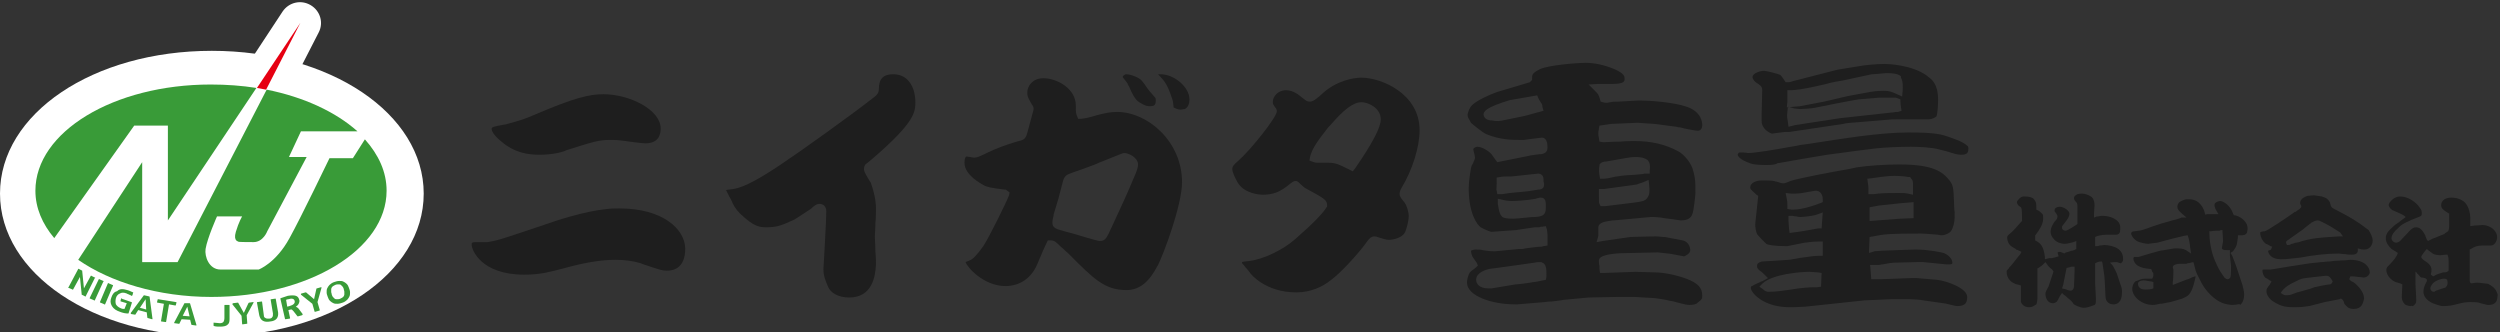
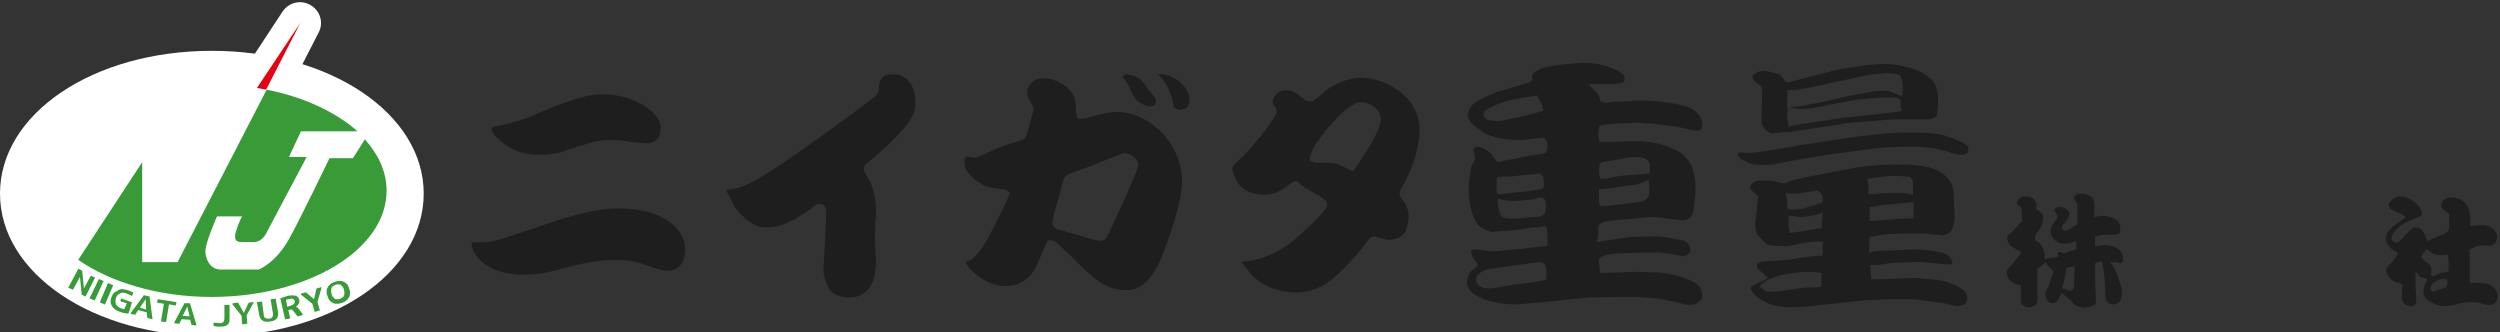
<svg xmlns="http://www.w3.org/2000/svg" version="1.1" id="トンボ" x="0px" y="0px" viewBox="0 0 437.8 58.2" style="enable-background:new 0 0 437.8 58.2;" xml:space="preserve">
  <rect x="0" y="0" width="437.8" height="58.2" fill="#333333" stroke="none" />
  <style type="text/css">
	.st0{fill:#FFFFFF;}
	.st1{fill:#399B38;}
	.st2{fill:#E60012;}
	.st3{fill:#1E1E1E;}
</style>
  <g>
    <g>
      <path class="st0" d="M46.6,19.4c-0.2,0-0.5,0-0.7-0.1c-0.5-0.1-1-0.2-1.5-0.3c-1.2-0.2-2.3-1-2.7-2.1c-0.5-1.1-0.4-2.4,0.3-3.5    L49.5,2c1.1-1.6,3.2-2.1,4.9-1.1s2.3,3.1,1.4,4.8l-6,11.7C49.2,18.6,47.9,19.4,46.6,19.4z" />
      <path class="st0" d="M37.1,8.9C16.3,8.9,0,19.9,0,33.9s16.3,25,37.1,25s37.1-11,37.1-25S57.8,8.9,37.1,8.9z" />
    </g>
    <g>
      <g>
        <path class="st1" d="M13.7,47.1c0,0,0.1-0.1,0.1,0l0.6,0.3c0,0,0,0,0,0.1l0.3,3l0,0l1.2-2.2c0,0,0.1-0.1,0.1,0l0.6,0.3     c0.1,0,0.1,0.1,0,0.1L15,51.9c0,0-0.1,0.1-0.1,0l-0.6-0.3c0,0,0,0,0-0.1l-0.3-3l0,0l-1.2,2.2c0,0-0.1,0.1-0.1,0L12,50.4     c-0.1,0-0.1-0.1,0-0.1L13.7,47.1z" />
        <path class="st1" d="M17.3,48.9c0,0,0.1-0.1,0.1,0l0.7,0.3c0.1,0,0.1,0.1,0,0.1l-1.5,3.3c0,0-0.1,0.1-0.1,0l-0.7-0.3     c-0.1,0-0.1-0.1-0.1-0.1L17.3,48.9z" />
        <path class="st1" d="M18.9,49.6c0,0,0.1-0.1,0.1,0l0.7,0.3c0.1,0,0.1,0.1,0.1,0.1l-1.4,3.3c0,0-0.1,0.1-0.1,0L17.6,53     c-0.1,0-0.1-0.1-0.1-0.1L18.9,49.6z" />
        <path class="st1" d="M22.3,50.8c0.4,0.1,0.7,0.3,1,0.4c0,0,0.1,0.1,0,0.1l-0.1,0.4c0,0,0,0-0.1,0.1H23c-0.1-0.1-0.3-0.2-0.4-0.2     c-0.1-0.1-0.3-0.1-0.4-0.2c-0.5-0.2-0.9-0.2-1.2,0c-0.3,0.1-0.6,0.4-0.7,0.8c-0.1,0.4-0.1,0.8,0,1.1c0.2,0.3,0.4,0.5,0.9,0.7     c0.2,0.1,0.4,0.1,0.6,0.1l0.4-1l-1-0.3c-0.1,0-0.1-0.1-0.1-0.1l0.1-0.4c0-0.1,0.1-0.1,0.1,0l1.7,0.6c0.1,0,0.1,0.1,0.1,0.1     l-0.6,1.9c0,0,0,0-0.1,0c-0.4,0-0.9-0.1-1.4-0.3c-0.6-0.2-1.1-0.5-1.4-1s-0.3-1-0.1-1.5c0.2-0.6,0.5-1,1-1.1     C21,50.5,21.6,50.6,22.3,50.8z" />
-         <path class="st1" d="M25.2,51.7L25.2,51.7l0.9,0.2c0,0,0.1,0,0.1,0.1l0.5,3.8v0.1h-0.1l-0.7-0.2c0,0-0.1,0-0.1-0.1l-0.1-0.9     l-1.5-0.4l-0.5,0.8h-0.1L23,55c0,0-0.1,0-0.1-0.1v-0.1L25.2,51.7z M25.6,54.2l-0.1-1.8l0,0l-1,1.5L25.6,54.2z" />
+         <path class="st1" d="M25.2,51.7L25.2,51.7l0.9,0.2c0,0,0.1,0,0.1,0.1l0.5,3.8v0.1h-0.1l-0.7-0.2c0,0-0.1,0-0.1-0.1l-0.1-0.9     l-1.5-0.4l-0.5,0.8h-0.1L23,55c0,0-0.1,0-0.1-0.1v-0.1L25.2,51.7M25.6,54.2l-0.1-1.8l0,0l-1,1.5L25.6,54.2z" />
        <path class="st1" d="M30.8,53.4c0,0,0,0.1-0.1,0.1l-1.1-0.2l-0.5,3c0,0,0,0.1-0.1,0.1l-0.7-0.1c-0.1,0-0.1,0-0.1-0.1l0.5-3     L27.6,53c-0.1,0-0.1,0-0.1-0.1l0.1-0.4c0-0.1,0-0.1,0.1-0.1l3.1,0.5c0.1,0,0.1,0,0.1,0.1L30.8,53.4z" />
        <path class="st1" d="M32.3,53.1C32.4,53,32.4,53,32.3,53.1h0.9c0,0,0.1,0,0.1,0.1l1.1,3.7V57h-0.1l-0.7-0.1c0,0-0.1,0-0.1-0.1     L33.3,56l-1.5-0.1l-0.4,0.8c0,0,0,0-0.1,0l-0.7-0.1h-0.1v-0.1L32.3,53.1z M33.2,55.4l-0.4-1.7l0,0L32,55.3L33.2,55.4z" />
        <path class="st1" d="M37.4,56.5C37.4,56.4,37.4,56.4,37.4,56.5C37.5,56.4,37.5,56.4,37.4,56.5c0.4,0,0.8,0.1,1.1,0.1     s0.5-0.1,0.6-0.2c0.1-0.1,0.2-0.4,0.2-0.7v-2.2c0-0.1,0-0.1,0.1-0.1h0.7c0.1,0,0.1,0,0.1,0.1v2.4c0,0.5-0.1,0.8-0.4,1     c-0.2,0.2-0.7,0.3-1.2,0.3c-0.4,0-0.8,0-1.1-0.1c0,0-0.1,0-0.1-0.1L37.4,56.5z" />
        <path class="st1" d="M42.7,54.8L42.7,54.8l0.8-1.7c0,0,0,0,0.1-0.1l0.7-0.1h0.1V53l-1.2,2.2l0.1,1.4c0,0.1,0,0.1-0.1,0.1     l-0.7,0.1c-0.1,0-0.1,0-0.1-0.1l-0.1-1.4l-1.6-2v-0.1c0,0,0,0,0.1-0.1l0.8-0.1h0.1L42.7,54.8z" />
        <path class="st1" d="M46.2,55.2c0,0.3,0.1,0.4,0.3,0.5c0.1,0.1,0.4,0.1,0.6,0.1c0.3,0,0.5-0.1,0.6-0.3c0.1-0.1,0.1-0.3,0.1-0.6     l-0.4-2.4c0-0.1,0-0.1,0.1-0.1l0.7-0.1c0.1,0,0.1,0,0.1,0.1l0.4,2.3c0.1,0.9-0.3,1.5-1.4,1.6c-1.1,0.2-1.7-0.2-1.9-1.1L45,53     c0-0.1,0-0.1,0.1-0.1l0.7-0.1c0.1,0,0.1,0,0.1,0.1L46.2,55.2z" />
        <path class="st1" d="M50.5,54.3l0.3,1.4c0,0,0,0.1-0.1,0.1L50,55.9c-0.1,0-0.1,0-0.1-0.1l-0.8-3.5c0,0,0-0.1,0.1-0.1     c0.2-0.1,0.4-0.1,0.6-0.2c0.2-0.1,0.4-0.1,0.6-0.2c0.6-0.1,1.1-0.1,1.4,0c0.3,0.1,0.5,0.3,0.6,0.7c0.1,0.2,0,0.5-0.1,0.7     s-0.3,0.4-0.5,0.5l0,0c0.2,0.1,0.4,0.2,0.6,0.5L53,55v0.1c0,0,0,0-0.1,0.1l-0.7,0.2h-0.1l-0.7-0.9c-0.1-0.1-0.2-0.2-0.3-0.3     C51,54.2,50.8,54.2,50.5,54.3L50.5,54.3z M50.3,53.7l0.4-0.1c0.7-0.2,1-0.5,0.9-0.9s-0.5-0.5-1.1-0.3c-0.2,0-0.3,0.1-0.4,0.1     L50.3,53.7z" />
        <path class="st1" d="M55,52.4L55,52.4l0.4-1.8c0,0,0-0.1,0.1-0.1l0.7-0.2h0.1v0.1l-0.7,2.5l0.4,1.4c0,0,0,0.1-0.1,0.1l-0.7,0.2     c-0.1,0-0.1,0-0.1,0l-0.4-1.4l-2-1.6v-0.1c0,0,0-0.1,0.1-0.1l0.7-0.2h0.1L55,52.4z" />
        <path class="st1" d="M61.1,50.4c0.1,0.3,0.2,0.5,0.2,0.8c0,0.2,0,0.5-0.1,0.7s-0.2,0.4-0.4,0.6c-0.2,0.2-0.5,0.4-0.8,0.5     s-0.6,0.2-0.9,0.2c-0.3,0-0.5,0-0.7-0.1s-0.4-0.2-0.6-0.4c-0.2-0.2-0.3-0.4-0.4-0.7c-0.1-0.3-0.2-0.5-0.2-0.8s0-0.5,0.1-0.7     s0.2-0.4,0.4-0.6c0.2-0.2,0.5-0.4,0.8-0.5s0.6-0.2,0.9-0.2c0.3,0,0.5,0,0.7,0.1s0.4,0.2,0.6,0.4C60.9,49.9,61,50.1,61.1,50.4z      M58.7,49.9c-0.2,0.1-0.4,0.2-0.5,0.3S58,50.5,58,50.6c0,0.1,0,0.3,0,0.5s0.1,0.3,0.1,0.5c0.1,0.2,0.1,0.3,0.2,0.4     c0.1,0.1,0.2,0.2,0.3,0.3s0.3,0.1,0.4,0.1c0.2,0,0.4,0,0.6-0.1c0.2-0.1,0.4-0.2,0.5-0.3s0.2-0.3,0.2-0.4c0-0.1,0-0.3,0-0.5     s-0.1-0.3-0.1-0.5c-0.1-0.2-0.1-0.3-0.2-0.4s-0.2-0.2-0.3-0.3s-0.3-0.1-0.4-0.1C59.1,49.8,58.9,49.8,58.7,49.9z" />
      </g>
      <g>
        <path class="st2" d="M52.6,4L45,15.4c0.6,0.1,1.1,0.2,1.6,0.3L52.6,4z" />
-         <path class="st1" d="M29.4,22v16.6l15.5-23.2c-2.5-0.4-5.2-0.6-8-0.6c-17,0-30.7,8.3-30.7,18.6c0,3,1.2,5.8,3.3,8.3l14-19.7     C23.5,22,29.4,22,29.4,22z" />
        <path class="st1" d="M63.9,24.4l-2.1,3.3h-4.1c0,0-5,10.4-7,14c-2.4,4.4-5.4,5.5-5.4,5.5s-4.8,0-6.7,0c-2,0-2.8-2.3-2.6-3.6     c0.3-1.9,2-5.7,2-5.7h4.4c0,0-0.6,1-1.1,2.7s0.5,1.7,0.5,1.7s-0.9,0.1,2.6,0.1c1.7,0,2.4-1.9,2.4-1.9l6.9-13h-3.1l2.1-4.5h9.9     c-3.8-3.4-9.4-6-15.9-7.3L31.1,45.9h-6.2V28.4L13.7,45.5c5.6,3.9,14,6.5,23.3,6.5c17,0,30.7-8.3,30.7-18.6     C67.7,30.1,66.3,27.1,63.9,24.4z" />
      </g>
    </g>
  </g>
  <g>
    <path class="st3" d="M364.9,53.9c-0.6,0-1.7-0.5-1.8-0.7c-0.3-0.5-0.5-0.6-1.2-1.2l-0.1-0.1c-0.1-0.1-0.2-0.2-0.3-0.2   c0,0,0,0-0.1-0.1l-0.3-0.3l-0.2,0.3c-0.1,0.1-0.2,0.3-0.3,0.5c-0.1,0.2-0.3,0.6-0.4,0.7c-0.2,0.2-0.5,0.3-0.7,0.3   c-0.9,0-1.3-0.9-1.3-1.6c0-0.3,0.1-0.5,0.2-0.7c0.2-0.4,0.4-0.7,0.4-0.8l0.7-2.1l0.1-0.4l-0.1-0.1c-0.1-0.2-0.2-0.3-0.5-0.5   l-0.1-0.1c-0.2-0.2-0.3-0.3-0.4-0.5l-0.3-0.4l-0.3,0.3c-0.3,0.3-0.4,0.4-0.9,0.7l-0.2,0.1v0.5v4.7c0,0.3-0.1,1-0.2,1.1   c-0.5,0.3-0.7,0.5-1.3,0.5c-1,0-1.4-0.8-1.4-1v-2.6V50l-0.3-0.1c-2.2-0.4-2.2-2.1-2.2-2.3s0-0.2,0.1-0.3c0.2-0.2,0.3-0.3,0.4-0.5   c0.2-0.2,0.4-0.4,0.7-0.8c0.4-0.5,1-1.3,1.2-1.5l0.2-0.4l-0.4-0.2c0,0-0.1,0-0.2-0.1c-0.1,0-0.4-0.1-0.4-0.2   c-0.7-0.4-0.9-0.5-1.1-0.8c-0.4-0.5-0.4-1.1-0.4-1.2c0-0.2,0-0.3,0.5-0.7s1.2-1.2,1.9-2l0.2-0.2v-0.1c0-2.1-0.1-2.2-0.2-2.3l0,0   l0,0c-0.2-0.1-0.4-0.3-0.5-0.4c-0.1-0.2-0.2-0.3-0.2-0.5c0-0.1,0-0.2,0.5-0.7c0.3-0.3,0.7-0.3,0.9-0.3c0.8,0,1.4,0.2,1.6,0.5   c0.4,0.5,0.4,0.7,0.4,1.6v0.2l0.2,0.1c0.3,0.1,0.6,0.4,0.9,0.7c0.1,0.1,0.1,0.6,0.1,0.8c0,1-0.7,2-1.3,2.8l-0.1,0.1v0.1   c0,0.3,0,0.4,0,0.6v0.2l0.2,0.1c0.7,0.4,1.3,0.9,1.5,2.8v0.4l0.4-0.1c0.3-0.1,0.4-0.1,0.4-0.1c0.1,0,0.2,0,0.3,0h0.1h0.1   c0.1,0,0.2-0.1,0.4-0.1c0.1,0,0.2-0.1,0.3-0.1l0.4-0.1l-0.1-0.4c0-0.1-0.1-0.2-0.1-0.2c0-0.1,0.2-0.2,0.4-0.2c0.1,0,0.1,0,0.6,0.2   l0.2,0.1l0.1-0.1c0,0,0.1-0.1,0.6-0.2c0.3-0.1,0.5-0.2,0.7-0.2c0.3-0.1,0.4-0.1,0.5-0.2l0.2-0.1v-0.2c0-0.2,0-0.3,0-0.7v-0.5   l-0.5,0.2c-0.3,0.1-1.2,0.3-1.5,0.3c-0.7,0-1.5-0.3-1.9-0.8c-0.4-0.4-0.6-0.9-0.6-1.3c0-0.8,0.6-1.7,0.8-1.9   c0.3-0.3,0.4-0.5,0.4-0.8c0-0.1,0-0.2-0.2-0.5c-0.1-0.1-0.2-0.3-0.3-0.4v-0.1v-0.1c0-0.4,0.5-0.6,0.9-0.6c0.7,0,1.7,0.7,1.7,1.2   c0,0.6-0.4,1.1-1.2,2.1c-0.1,0.1-0.1,0.2-0.1,0.4c0,0.3,0.3,0.5,0.6,0.5c0.4,0,2-1.1,2-1.1l0.1-0.1v-1.3v-1.8   c0-0.5-0.1-0.6-0.4-0.9c-0.1-0.1-0.2-0.3-0.2-0.5c0-0.3,0.2-0.5,0.6-0.7c0.1,0,0.3-0.1,0.8-0.1c0.6,0,1.3,0.3,1.7,0.6   c0.3,0.3,0.5,0.8,0.5,1.4c0,0.1-0.1,1.3-0.1,1.7v0.5l0.5-0.2c0.1,0,0.1,0,0.2,0s0.3-0.1,0.6-0.1c0.1,0,0.2,0,0.3,0   c0.1,0,1.8,0,2.7,1.1c0.3,0.4,0.3,0.8,0.3,1.2c0,0.7-0.2,1-0.8,1c0,0-0.3,0-0.6,0c-0.5,0-1,0-1.1,0c-0.6,0-1.5,0.2-1.7,0.3   l-0.2,0.1v0.6c0,0.3,0,0.4,0,0.7v0.3h0.3c0.1,0,0.3,0,0.4-0.1c0.3,0,0.8-0.1,0.9-0.1c0.8,0,1.9,0.3,2.3,0.6c0.7,0.4,1,1.1,1,1.9   c0,0.3-0.2,0.7-0.5,0.7c0,0-0.2-0.1-0.3-0.1c-0.1-0.1-0.3-0.1-0.4-0.1c-0.3,0-0.4,0-0.5,0l-0.6,0.1l0.4,0.4   c0.3,0.4,0.6,1.1,0.8,1.5l0.6,1.8c0.3,0.8,0.3,1,0.3,1.4v0.1c0,1.8-0.9,2.1-1.5,2.1c-0.1,0-0.7,0-1.1-0.5c-0.1-0.1-0.3-0.4-0.3-1.1   l-0.1-2.2l-0.1-1.3l-0.3-2v-0.1l-0.1-0.3h-0.3c-0.3,0-0.4,0.1-0.7,0.2l-0.2,0.1v3.6l0.1,1.8c0.1,1.7,0,1.7-0.2,1.9   C365.8,53.8,365.3,53.9,364.9,53.9z M362.9,46.7c-0.2,0-0.3,0-0.4,0.1c-0.1,0-0.2,0-0.4,0.1h-0.2l-0.6,3l-0.2,0.6l0.4,0.1   c0.1,0,0.4,0.1,0.6,0.2c0.4,0.1,0.4,0.1,0.5,0.1c0.2,0,0.5-0.1,0.6-0.7l0.1-2.7v-0.8L362.9,46.7z" />
-     <path class="st3" d="M390.9,53.4c0,0-1.4,0-2.6-0.8c-1.8-1.2-2.7-2.8-3.2-3.9l-0.3-0.6l-0.1-0.2c-0.3-0.7-0.3-1-0.5-1.7l-0.1-0.3   l-0.9,0.2c-0.2,0-0.3,0.1-0.3,0.1s-0.2,0-0.5,0s-0.7,0-0.7,0c-0.3,0-1.2,0.1-1.2,0.6c0,0.1,0.1,0.3,0.1,0.4c0,0.1,0,0.3,0,0.4   c0,0,0,1.3-0.1,1.8v0.5l2.3-0.9c0.4-0.1,0.6-0.2,0.8-0.3c0.2-0.1,0.4-0.2,0.8-0.3h0.1l-0.1,0.5c-0.3,1.3-0.6,2.3-1.3,2.9   c-0.1,0.1-1.1,0.6-1.3,0.6l-1.7,0.5l-0.6,0.1c-0.8,0.2-1,0.2-1.3,0.2l-0.4,0.1c-0.5,0.1-0.6,0.1-0.8,0.1c-2,0-3.6-1.5-3.6-2.8   c0-0.7,0.4-1.3,0.7-1.4h0.1c0.9-0.4,1-0.4,1.8-0.4h0.9l0.1-0.2c0.1-0.2,0.1-0.3,0.1-0.5c0-0.1,0-0.3-0.1-0.4l-0.1-0.1   c0-0.1-0.1-0.2-0.1-0.3l-0.1-0.2h-0.2c-1-0.1-1.4-0.2-2-0.5s-0.9-0.9-0.9-1.3c0-0.2,0.1-0.3,0.2-0.3l0,0c0,0,0,0,0.1,0s0.2,0,0.5,0   h0.1l2-0.6l1.8-0.5l0.7-0.1l1.8-0.3c0.3,0,0.4,0,0.5,0c1,0,1.4,0.2,1.8,0.5l0.6,0.4l-0.1-0.7c0-0.1-0.1-0.4-0.1-0.8   c-0.1-0.6-0.2-1.2-0.3-1.4l-0.1-0.3l-0.6,0.1l-2.1,0.5l-2.6,0.7c-0.2,0-1.5,0.2-1.6,0.2c-0.4,0-1.5-0.2-2-0.5c-0.8-0.5-1-1.2-1-1.3   c0,0,0-0.4,0.6-0.4c0.8-0.1,1.1-0.1,1.9-0.4c2.5-0.9,3.3-1.1,4.7-1.5c0.4-0.1,0.9-0.2,1.4-0.4c0.1,0,0.2-0.1,0.2-0.1h0.9l-0.7-0.6   c-0.7-0.6-0.9-0.9-0.9-1.3c0-0.5,0.4-0.9,0.5-0.9c0,0,0.1,0,0.2-0.1c0.2-0.1,0.7-0.3,0.8-0.3c0.1,0,0.4,0,0.6,0   c1.9,0,2.6,1.8,2.7,2.4l0.1,0.3l0.3-0.1c0.1,0,0.1,0,0.3,0h0.1l0,0c0.1,0,0.3,0,0.5,0s0.4,0,0.5,0h0.6l-0.3-0.5   c-0.4-0.6-0.4-1.1-0.4-1.1c0-0.6,1-0.7,1-0.7c0.3,0,0.7,0.2,1.2,0.6l0.1,0.1c0.6,0.6,0.7,0.9,1,1.6l0.1,0.2h0.2   c0.4,0.1,1.3,0.4,1.9,1.3c0.3,0.4,0.3,0.9,0.3,1.1c0,0.2-0.1,0.7-0.2,0.8c-0.2,0.2-0.4,0.3-0.8,0.3c-0.1,0-0.3,0-0.4,0h-0.3v0.4   c-0.2,1.4-0.2,1.4-0.5,1.9c-0.2,0.3-0.4,0.6-0.5,0.6l-0.3,0.2l0.2,0.3c0.1,0.2,0.1,0.2,0.2,0.4l0.6,1.6l1.1,3.3   c0.1,0.4,0.3,1.2,0.3,1.6c0,0.6-0.1,1.4-0.7,1.9C392.2,53.1,391.9,53.4,390.9,53.4z M375.4,49.1c0,0-1,0-1,0.6c0,0.3,0.2,1,1.2,1   c0.4,0,0.8,0,1.2-0.1l0.3-0.1v-0.3c0-0.1,0-0.3,0-0.5v-0.3l-0.3-0.1C376.5,49.3,375.8,49.1,375.4,49.1z M388.5,40.4   c-0.4,0-0.8,0-1.3,0.1h-0.3v0.3c0,0.9,0.2,3.1,1,4.9l0.1,0.2c0.3,0.7,0.6,1.4,1.4,2.5c0.1,0.2,0.4,0.5,0.7,0.5   c0.3,0,0.5-0.3,0.5-0.4l0,0c0.1-0.2,0.1-1.7,0.1-2l-0.2-1.7c0,0,0-0.1,0-0.2c0-0.2,0-0.4,0-0.4v-0.4h-0.4H390c-0.3,0-0.5,0-0.7-0.1   s-0.2-0.2-0.2-0.3s0.1-0.4,0.1-0.6c0.1-0.4,0.1-0.6,0.1-0.7c0-0.4-0.1-1.3-0.1-1.5v-0.3h-0.3C388.8,40.4,388.7,40.4,388.5,40.4z" />
-     <path class="st3" d="M412.2,54.1c-0.5,0-0.9-0.1-1.2-0.4c-0.4-0.4-0.4-0.4-0.5-0.6V53c-0.1-0.3-0.3-0.7-0.6-0.7c0,0-0.1,0-0.2,0.1   l-2.6,0.5l-2.7,0.7h-0.1c-1.3,0.2-1.6,0.2-2.5,0.2c-1.1,0-2.2,0-3.7-1c-0.7-0.4-1.2-1.2-1.2-1.8c0-0.2,0-0.3,0.1-0.5   c0,0,0.1-0.1,0.2-0.3c0.2-0.2,0.4-0.5,0.4-0.6l0.2-0.3l-0.3-0.2c-0.1,0-0.2-0.1-0.3-0.2c-0.1-0.1-0.4-0.2-0.4-0.2   c-0.4-0.3-0.6-0.9-0.6-1.3c0-0.2,0.1-0.2,0.2-0.2h0.2c0.2,0,0.4,0,0.6,0s0.3,0,0.4,0l0.7-0.1c0.8-0.1,1.6-0.3,4.3-0.7   c1.8-0.3,1.9-0.3,3.9-0.5c0.5,0,0.8-0.1,1.1-0.1c0.3,0,0.5,0,1-0.1l1.6-0.1h0.1c0.1,0,0.2,0,0.2,0l0,0l0,0c0.2,0,0.9-0.1,1.1-0.1   c2.5,0,3.4,1.3,3.4,2.2c0,0.3-0.4,0.9-1.1,0.9c-0.1,0-0.6-0.1-0.9-0.1c-0.5-0.1-0.9-0.1-1.1-0.1h-0.1h-0.2l-0.2,0.5l0.2,0.2   c0.1,0.1,0.2,0.2,0.5,0.3c0.2,0.1,0.4,0.3,0.4,0.3c1,0.9,1.5,1.8,1.5,2.6C413.8,53.1,413.6,54.1,412.2,54.1z M407.4,48.3   c-0.1,0-0.1,0-0.2,0l-1.8,0.2l-1.7,0.2c-0.7,0.1-0.9,0.2-1.5,0.5l-0.2,0.1c-0.9,0.4-1.8,0.9-2.4,1.7l-0.2,0.3l0.3,0.2   c0.2,0.1,0.3,0.2,0.6,0.2c0.6,0,0.7,0,1.7-0.4c0.2-0.1,0.8-0.2,1.4-0.4c0.8-0.2,1.7-0.5,1.9-0.6c0.5-0.1,1.7-0.4,2.7-0.5l0,0l0,0   c0.1,0,0.3-0.1,0.4-0.3l0.1-0.2l-0.1-0.2C408.1,48.6,407.9,48.3,407.4,48.3z M399.5,45.4c-2.2,0-2.3-1.4-2.3-1.4c0-0.1,0-0.1,0-0.1   s0.2-0.1,0.3-0.1l0.2-0.1l0.2-0.5l-0.3-0.1c-0.1-0.1-0.7-0.4-0.8-0.4c-0.8-0.6-1-1.6-1-1.9c0-0.1,0-0.1,0-0.1   c0.1-0.1,0.5-0.2,0.8-0.2c0.5-0.1,4.3-2.7,5-3.2c0.1-0.1,0.2-0.2,0.4-0.2c0.3-0.2,0.5-0.4,0.7-0.5c0.3-0.3,0.3-0.3,0.3-0.5   c0-0.1,0-0.1-0.1-0.2c0-0.1-0.1-0.2-0.1-0.3c0-0.6,0.4-1,1.3-1.3c0.1,0,0.9-0.1,1.1-0.1c0.1,0,1.3,0.2,1.4,0.2c0.9,0.3,1,0.4,1.4,1   c0,0,0.1,0.4,0.2,0.7c0.1,0.2,0.2,0.3,0.4,0.4l1.9,1c2.8,1.5,4.1,2.7,4.3,2.8c0.3,0.5,0.7,1.2,0.7,1.8c0,1-0.7,1.6-1.4,1.6   c-0.2,0-0.6,0-0.8-0.1l-0.4-0.1v0.4c0,0.2-0.1,0.7-1,0.7c-0.2,0-0.7,0-1.2-0.1c-0.5,0-1-0.1-1.1-0.1c-2.1,0-4.7,0.3-6.7,0.7   C401,45.3,400.5,45.4,399.5,45.4z M401,41.8l-0.1,0.1c-0.4,0.2-0.7,0.4-0.5,0.8l0.1,0.2h0.2c0.2,0,0.3,0,0.4-0.1c0,0,0.1,0,0.2-0.1   h0.1c0.3-0.1,0.4-0.1,0.6-0.2h0.1c0.5-0.1,0.6-0.1,1.1-0.3c0.3-0.1,1.6-0.4,2.5-0.5c1.8-0.2,2.5-0.2,3.9-0.3h0.7l-0.5-0.7l-1.6-1   c-0.7-0.4-0.9-0.5-1.3-0.7l-0.2-0.1c-0.4-0.2-0.6-0.3-0.8-0.3c-0.4,0-0.8,0.2-0.9,0.3h-0.1l0,0l-1.4,1.1l-0.1,0.1L401,41.8z" />
    <path class="st3" d="M422.1,53.6c-0.1,0-0.1,0-0.5-0.1l-0.3-0.1c-0.2-0.1-0.7-0.6-0.7-1.4l0.1-2.2l-0.2-0.1   c-0.2-0.1-0.3-0.1-0.6-0.2c-0.8-0.1-2-1.1-2-2.2c0-0.4,0.1-0.5,0.6-1c0.9-0.9,1.2-1.5,1.3-1.7l0.1-0.3l-0.3-0.2l-0.3-0.2   c-0.3-0.2-0.4-0.2-0.6-0.4c-0.4-0.4-0.9-1-0.9-1.8c0-0.9,0.6-1.4,1.6-2.3c0.1-0.1,0.5-0.3,1.1-0.8l0.8-0.6l-0.4-0.3   c-0.3-0.2-0.8-0.4-1.7-0.8c-0.6-0.2-0.9-0.8-0.9-1c0-0.4,0.9-1.5,2-1.5c1.4,0,2.8,1,3.4,1.9c0.4,0.5,0.4,0.7,0.4,1s0,0.5-0.3,0.6   l-1.5,0.6l-0.2,0.1c-1.3,0.6-1.5,0.7-2.1,1.3c-0.8,0.7-1.2,1.3-1.2,1.8s0.5,0.8,0.8,0.8c0.4,0,0.7-0.3,0.8-0.4l1.6-1.7   c0.4-0.4,0.7-0.6,1.1-0.6c0.6,0,1.1,0.4,1.6,1.4c0,0.1,0.1,0.2,0.1,0.3c0.1,0.3,0.2,0.4,0.2,0.5l0.2,0.2l0.8-0.4l2-0.8   c0.1-0.1,0.4-0.3,0.7-0.5l0,0l0,0c0,0,0.2-0.2,0.2-0.9v-2.2l-0.2-0.1c-0.9-0.6-1.2-0.8-1.2-1.4c0-0.5,0.4-1.3,1.8-1.3   c0.7,0,1.7,0.2,2.4,0.9c0.7,0.8,0.9,2,0.9,2.6c0,0.1,0,0.3,0,0.6c0,0.2,0,0.5,0,0.5v0.4l0.7-0.1c0.4,0,1.3-0.1,1.5-0.1   c0.6,0,1.4,0.3,1.9,0.8c0.4,0.4,0.6,0.9,0.6,1.3c0,0.8-0.5,1.5-1.1,1.5c0,0-0.3,0-0.6,0c-0.4,0-0.9,0-1,0c-0.7,0-1.3,0.2-1.9,0.6   l-0.2,0.1v0.4v4.6v0.4c0,0.1,0,0.2,0.1,0.4l0.1,0.1h0.2c0.5-0.1,0.9-0.1,0.9-0.1c0.5,0,1.7,0.2,1.9,0.2c0.6,0.3,1,0.6,1.3,1   c0.2,0.3,0.4,0.8,0.4,0.9c0,0.1-0.1,1-0.2,1.1c-0.3,0.6-0.9,0.7-1.4,0.7c-0.2,0-0.3,0-1.4-0.3l-0.3-0.1c-0.4-0.1-1-0.1-1.5-0.1   c-0.9,0-1.3,0.1-2.9,0.5l0,0c-0.4,0.1-1,0.2-2,0.2c-0.3,0-1.5-0.4-1.9-0.6c-0.7-0.4-1.4-1-1.4-1.9c0-0.5,0.1-0.8,0.3-1.3   c0,0,0.1-0.1,0.1-0.2c0.2-0.3,0.2-0.4,0.2-0.5c0-0.4-0.4-0.4-0.8-0.5c-0.1,0-0.1,0-0.2,0c-0.2-0.1-0.5-0.6-0.7-0.7l-0.2-0.3H423   v0.3c0,0.9,0,1,0,1.9l0.1,1.9c0.1,1.4,0,1.4-0.4,1.8l-0.2,0.1C422.3,53.5,422.1,53.6,422.1,53.6z M428,48.8c-0.6,0-1.5,0.4-1.7,0.6   c-0.2,0.1-0.7,0.7-0.7,1.1c0,0.3,0.3,0.6,0.6,0.6c0.1,0,0.2,0,0.2-0.1l0.2-0.1c0.6-0.2,0.8-0.3,1.5-0.5h0.1l0,0   c0.2-0.2,0.4-0.4,0.4-0.7C428.7,48.9,428.4,48.8,428,48.8z M425.1,46c0.7,0.6,0.7,1,0.7,1.3c0,0.2,0,0.4-0.1,0.6v0.2l0.4,0.3   l0.2-0.1c0.6-0.4,1.4-0.5,1.5-0.6c0.5,0,0.6,0,0.9-0.2l0.1-0.1v-0.2c0-0.4,0-0.9,0-1.2c0-0.4,0-0.9-0.1-1.1l-0.1-0.3h-0.3   c-0.1,0-0.9,0.1-1,0.1c-0.2,0-0.9-0.1-1.1-0.2c-0.2-0.1-0.2-0.1-1-0.7l-0.2-0.2l-0.2,0.2c-0.1,0.1-0.8,1-0.8,1.2   C424.1,45.3,424.3,45.5,425.1,46L425.1,46z" />
  </g>
  <g>
    <path class="st3" d="M91.8,48.1c-7.6,0-9.2-4.4-9.2-5.2c0-0.4,0-0.5,0.8-0.5c0.1,0,0.2,0,0.4,0c0.3,0,0.6,0,0.9,0l0,0   c0.3,0,0.5,0,0.7,0c1.8-0.3,2.4-0.5,10.1-3.1c1.7-0.6,6.7-2.3,10.8-2.7c0.7-0.1,1.5-0.1,2.2-0.1c7.5,0,11.5,3.6,11.5,7.1   c0,1.2-0.3,3.8-3.2,3.8c-0.8,0-1.1-0.1-4.1-1.1l-0.5-0.2c-1.3-0.4-2.8-0.6-4.4-0.6c-1.8,0-4.5,0.2-9.5,1.6   C96.3,47.6,94.7,48.1,91.8,48.1z M94.5,27.1c-2,0-4.4-0.3-6.8-2.4c-1.1-0.9-1.6-1.7-1.6-2.1c0-0.3,0-0.4,2.3-0.8h0.1   c2.9-0.8,3.2-0.9,5.1-1.7c7-3,9.6-3.6,12.1-3.6c4.5,0,10,2.7,10,6c0,1-0.3,2.6-2.7,2.6c-0.2,0-1.3-0.1-2-0.2   c-0.5-0.1-1-0.1-1.4-0.2c-0.8-0.1-1.5-0.2-2.6-0.2c-2.2,0-3,0.3-7.8,1.8C98.5,26.7,96.5,27.1,94.5,27.1z" />
    <path class="st3" d="M148.7,52.1c-2,0-3.3-0.9-3.7-1.9c-0.5-1.2-0.8-1.9-0.8-3.1c0-0.3,0.1-1.8,0.2-3.5c0.2-3.4,0.3-6,0.3-6.6   c0-0.9-0.6-1.3-1.2-1.3c-0.1,0-0.6,0-1.3,0.7c-0.3,0.3-0.6,0.4-3,2l-0.2,0.1c-2,0.9-2.8,1.3-4.7,1.3c-1.2,0-2.2,0-4.7-2.4   c-0.8-0.8-1.2-1.5-1.6-2.5l-0.3-0.5c-0.2-0.4-0.3-0.6-0.4-0.8s-0.1-0.3-0.2-0.3c0.3-0.1,0.8-0.1,1.3-0.2c2-0.3,4.9-2,8.2-4.2   c3.6-2.4,12.4-8.7,16.1-11.6c0.8-0.6,1.2-0.9,1.2-1.7c0-1.8,0.8-2.6,2.5-2.6c3.1,0,3.9,3,3.9,4.8c0,1.8,0,3.5-7.4,9.9   c-0.1,0.1-0.4,0.3-0.6,0.5c-0.2,0.2-0.4,0.3-0.5,0.4c-0.2,0.1-0.5,0.4-0.5,1c0,0.3,0.1,0.6,0.7,1.6c0.2,0.3,0.4,0.7,0.5,0.8   c0.9,2.6,0.9,4,0.9,4.6c0,0.4,0,1.5-0.1,2.5c0,1-0.1,2-0.1,2.3c0,0.4,0.1,1.5,0.1,2.6c0.1,1,0.1,1.9,0.1,2.3   C153.3,48.5,152.7,52.1,148.7,52.1z" />
    <path class="st3" d="M197.3,50.8c-3.9,0-5.8-2-10.1-6.3l-0.1-0.1c-0.3-0.3-0.7-0.6-1.1-1c-0.4-0.3-0.7-0.7-1-0.9   c-0.4-0.4-0.8-0.4-1.1-0.4h-0.4l-0.2,0.4c-0.2,0.4-0.8,1.7-1.2,2.7c-0.3,0.7-0.5,1.2-0.6,1.4c-1.6,3.3-4.5,3.5-5.4,3.5   c-3.9,0-6.8-3.4-7-4.2c0.1-0.1,0.3-0.1,0.5-0.2l0.2-0.1c0.6-0.2,1.4-1.1,2.4-2.5c1-1.5,4.2-8,4.5-8.9l0.1-0.5l-0.7-0.5h-0.2   c-2.3-0.3-3-0.4-3.7-0.8c-0.3-0.2-3.3-1.7-3.3-3.9c0-0.5,0.1-1.1,0.4-1.1c0.1,0,0.4,0.1,0.6,0.1c0.4,0.1,0.6,0.1,0.8,0.1   c0.3,0,0.7-0.1,2.3-0.9c0.4-0.2,0.9-0.4,1.1-0.5c1.6-0.7,3.6-1.3,4.3-1.5c1.1-0.2,1.3-0.6,1.6-1.8c0.1-0.4,1-3.7,1-3.7v-0.1V19   c0-0.3-0.2-0.6-0.3-0.7c-0.8-1.4-0.8-1.5-0.8-2.1c0-1.2,1-2.5,2.8-2.5c2.4,0,5.7,1.8,5.7,4.8c0,1.2,0,1.3,0.2,1.8l0.2,0.5h0.6   c0.7-0.1,0.9-0.1,2.6-0.6c1.4-0.4,2.6-0.6,3.6-0.6c5.4,0,11.4,5.2,11.4,12.3c0,4-3.2,12.5-4.2,14.5   C202.1,47.6,200.6,50.8,197.3,50.8z M196.9,26.8c-0.2,0-0.3,0-3.2,1.2c-0.8,0.3-1.5,0.6-1.7,0.7c-0.4,0.2-1.4,0.5-2.4,0.9   c-1.7,0.6-2.3,0.8-2.5,0.9c-0.7,0.3-0.9,0.9-1.1,1.8c-0.6,2.4-0.7,2.7-1.5,5.3v0.1v0.1c-0.2,0.7-0.2,1-0.2,1.2   c0,0.9,0.6,1.1,2.1,1.5c0.3,0.1,0.8,0.2,1.5,0.4c4.3,1.3,4.5,1.3,4.7,1.3c1,0,1.2-0.5,2.2-2.7l0.1-0.2c1.3-2.8,2.6-5.6,3.8-8.5   c0.4-0.9,0.6-1.5,0.6-2.1C199.1,27.4,197.5,26.8,196.9,26.8z M206.7,19.2c-0.5,0-1-0.3-1.2-0.4c0-0.1,0-0.2,0-0.3   c-0.1-0.6-0.1-0.9-0.2-1.1c-0.4-1.2-0.8-2.4-1.6-3.4c-0.2-0.2-0.6-0.7-0.9-1h0.2l0,0c0.1,0,0.1,0,0.2,0c2.5,0,5.1,2.3,5.1,4.4   c0,0.5-0.1,1.3-0.8,1.7C207.2,19.1,207,19.2,206.7,19.2z M201.4,18.6c-0.4,0-0.8,0-1.9-0.7c-0.7-0.4-1.3-1.6-1.8-2.8l-0.2-0.3v-0.1   c-0.1-0.2-0.9-1.2-0.9-1.2c0-0.3,0.5-0.5,0.6-0.5c0.8,0,2.4,0.6,2.8,1.2l0.4,0.5c0.8,1.2,1.1,1.5,1.9,2.4c0.1,0.1,0.1,0.4,0.1,0.5   C202.4,18.5,202,18.6,201.4,18.6z" />
    <path class="st3" d="M227,51.2c-5.5,0-8-3.3-8-3.3c-0.1-0.1-0.5-0.7-0.9-1.1c-0.2-0.3-0.4-0.5-0.5-0.6s-0.1-0.2-0.1-0.3   c0.2-0.1,0.5-0.1,1.3-0.2c2.5-0.3,6-2,8.1-3.9c3.1-2.7,4.9-4.6,5.4-5.5l0.1-0.1V36c0-1-0.4-1.2-3.9-3.1c-0.1-0.1-0.5-0.4-0.7-0.6   c-0.5-0.5-0.6-0.6-0.9-0.6c-0.3,0-0.4,0-1.5,0.9c-0.3,0.2-0.8,0.6-0.9,0.6c-0.9,0.6-2,0.9-3.4,0.9c-0.3,0-3.2-0.1-4.4-2.2   c-0.5-0.9-0.9-1.8-0.9-2.3s0.3-0.8,1-1.4c2.2-1.9,6.8-7.7,6.8-8.7c0-0.3-0.1-0.5-0.3-0.7l0,0c-0.4-0.6-0.4-0.6-0.4-1   c0-0.8,0.8-2,2.3-2c0.9,0,1.8,0.4,2.7,1.2l0.4,0.3c0.4,0.3,0.6,0.5,1.1,0.5s1.1-0.4,2.5-1.7c0.2-0.2,0.4-0.3,0.5-0.4   c2.7-2,5.5-2.1,6-2.1c3.5,0,10.2,2.8,10.2,9.2c0,3-1.3,7-3.1,10c-0.3,0.5-0.4,0.8-0.4,1.2s0.3,0.8,0.9,1.5c0.3,0.4,0.7,1.6,0.7,2.3   c0,0.8-0.4,2.6-0.8,3.1c-0.4,0.6-1.6,1.1-2.7,1.1c-0.4,0-1.1-0.2-2-0.5c-0.2-0.1-0.4-0.1-0.5-0.1c-0.5,0-0.9,0.3-1.3,0.9   c-1.4,2-4.7,5.6-6.4,6.8C231.6,50.2,229.6,51.2,227,51.2z M232.6,28.5c1.2,0,1.7,0.2,3.7,1.2l0.6,0.3l0.4-0.5   c3.1-4.5,4.5-7.2,4.5-8.6c0-2-2.2-3-3.4-3c-1.4,0-3.1,1.3-5.5,4.1l-0.3,0.3c-1.3,1.7-2.9,3.6-3.2,5.3l-0.1,0.5l0.5,0.2   c0.2,0.1,0.6,0.2,0.8,0.2c0,0,0.3,0,0.7,0C231.8,28.5,232.4,28.5,232.6,28.5z" />
    <path class="st3" d="M295.9,53.4c-0.4,0-0.6,0-2.8-0.6c-0.3-0.1-0.7-0.1-1-0.2c-0.8-0.2-1.7-0.3-2.4-0.4l-3.5-0.2h-3l-5,0.1   l-4.3,0.4c-1.1,0.2-1.5,0.2-2.2,0.3c-0.3,0-0.7,0-1.2,0.1l-4.8,0.4h-0.4c-4.1,0-8.4-1.5-8.4-3.8c0-0.6,0.2-1.3,0.5-1.8   c0.1-0.1,0.4-0.4,0.6-0.5s0.3-0.3,0.4-0.3l0.4-0.4l-0.2-0.5c-0.1-0.1-0.2-0.3-0.5-0.7c-0.1-0.2-0.3-0.4-0.3-0.5   c-0.1-0.2-0.2-0.6-0.2-0.9c0.2-0.1,0.5-0.2,0.8-0.2c0.5,0,1,0,1.2,0.1c0.7,0.1,1.3,0.2,1.9,0.2c0.1,0,0.2,0,0.4,0l4.1-0.4h0.6   c0,0,0.2,0,0.5-0.1c0.6-0.1,2.3-0.3,2.7-0.3h0.1h0.1c0.1,0,0.2-0.1,0.3-0.1L271,43v-0.7c0-0.1,0-0.4,0-0.6c0-0.3,0-0.5,0-0.6   c0-0.3-0.1-0.7-0.1-0.9l-0.2-0.6l-0.6,0.1c-0.2,0-0.4,0-0.5,0.1c-0.2,0-0.3,0-0.7,0h-0.1l-3.4,0.5c-0.3,0-4,0.3-4.2,0.3   c-0.3,0-1.6-0.6-1.9-0.8c-0.6-0.4-2.1-2.4-2.1-6.8c0-1.4,0.3-2.9,0.4-3.6l0.1-0.3c0-0.1,0.1-0.2,0.2-0.4c0.2-0.5,0.4-0.8,0.4-1.1   c0-0.1,0-0.1-0.1-0.6c-0.1-0.3-0.2-0.8-0.2-0.9s0.4-0.4,0.7-0.4c0.8,0,1.9,0.7,2.3,1.1c0.1,0.1,0.2,0.2,0.4,0.5l0.8,1.1l5-1   c1.2-0.3,1.9-0.3,2.4-0.4c0.1,0,0.2,0,0.3,0c0.4-0.1,1.1-0.2,1.1-1.2c0-0.8-0.2-1.7-1-1.7c-0.2,0-3,0.4-3.1,0.4c-0.2,0-0.7,0-1,0   c-1,0-3.2,0-5.6-1c-0.7-0.3-2.4-1.7-2.7-2c-0.4-0.7-0.6-1-0.6-1.4c0-0.1,0.2-1.1,0.8-1.7c0.8-0.8,3.2-1.9,4.4-2.3l5.7-1.7l0.4-0.4   v-0.3c0-0.6,0-0.9,1.4-1.6c1.5-0.7,6.6-1.1,7.9-1.1c1.7,0,3.4,0.4,5.1,1.1c1.8,0.8,1.8,1.3,1.8,1.7s0,0.9-2.2,0.9   c-1.6,0-1.8,0-2.5,0l-1.6,0.1l1.1,1.1c0.6,0.6,0.6,0.6,0.9,1.5l0.1,0.4l0.4,0.1c0.3,0.1,0.4,0.1,0.6,0.1c0.3,0,0.5-0.1,0.7-0.1   c0.4-0.1,0.6-0.1,1.4-0.1l3.5-0.2c0.1,0,0.2,0,0.3,0c1.7,0,5.9,0.3,8.2,1.1c2.6,0.9,2.7,2.8,2.7,3.2c0,0.1,0,1-0.8,1   c-0.4,0-2.5-0.4-3.1-0.6h-0.1H294h-0.1c-0.1,0-0.2-0.1-0.3-0.1l-3.9-0.5l-2.9-0.2l-4.7,0.2l-2,0.3l-0.1,0.5v0.1   c0,0.1-0.1,0.3-0.1,0.6c0,0.5,0,0.5,0.1,1l0.1,0.6l0.6,0.1c0,0,0.1,0,0.2,0c0.5,0,1.6-0.1,2.8-0.1c1.1-0.1,2.2-0.1,2.6-0.1   c2.9,0,5.4,0.6,7.6,1.8c1,0.5,2.4,2.2,2.6,3.4l0.1,0.3c0.3,1.3,0.3,1.6,0.3,3.7c0,0.3-0.3,3-0.5,3.5c-0.2,0.6-0.6,1.2-2.1,1.2   c-0.1,0-0.7-0.1-1.3-0.2c-0.8-0.1-1.8-0.2-2.1-0.3c-0.4,0-0.8-0.1-1.2-0.1c-0.2,0-0.4,0-0.6,0l-6.5,0.6h-0.2   c-1.3,0.2-2.5,0.3-2.5,1.3c0,0.1,0,0.2,0,0.3c0,0.3,0,0.9,0,1.1l-0.3,1.1l1.1-0.2l4.8-0.7c3.4-0.1,3.8-0.1,4.5-0.1   c0.6,0,1,0.1,1.3,0.1h0.2l3.2,0.6c0.9,0.2,1.3,1.1,1.3,1.7c0,0.6-0.8,1-1.1,1.1c-0.1,0-0.3-0.1-0.5-0.1c-1.1-0.2-2-0.4-2.3-0.4   l-1.8-0.2l-4.5,0.1c-5.8,0-5.8,1-5.8,1.4c0,0.1,0,0.5,0.1,0.9c0,0.2,0,0.4,0,0.5l0.1,0.7h0.7l5.5-0.2l3.4,0.1   c1.4,0,3.6,0.4,5.5,1.1c2.1,0.8,2.8,1.6,2.8,3c0,0.5,0,0.6-0.8,1.2C297.1,53.3,296.4,53.4,295.9,53.4z M269.9,45.9   c-0.2,0-0.9,0-1.2,0.1l-3.5,0.5l-4.4,0.6c-0.5,0.1-2.3,0.6-2.3,1.9c0,0.7,0.6,1.5,2.1,1.5c0.2,0,0.4,0,0.6,0l4.2-0.7   c0.5,0,2.7-0.3,3.1-0.4c0.3,0,1.3-0.2,1.7-0.3l0.5-0.1l0.1-0.5c0-0.4,0.1-1.7-0.3-2.2l-0.2-0.2L269.9,45.9z M263,37.9   c0.2,0.2,0.5,0.4,2.1,0.4c0.3,0,1.1-0.1,2.3-0.2c0.6-0.1,1.4-0.1,1.5-0.1c1.4-0.1,1.8-0.5,1.8-1.6v-0.7c0-1-0.6-1.1-0.9-1.1   c-0.1,0-0.2,0-0.5,0.1c-0.1,0-0.2,0-0.3,0.1c-1.6,0.3-3.5,0.4-4.4,0.4c-0.2,0-1.2-0.1-1.4-0.2l-0.9-0.2v1   C262.4,35.8,262.4,37.3,263,37.9L263,37.9z M280,33.9c0,1.6,0,1.6,0.1,1.8l0.2,0.4h0.8l4.9-0.6c1.3-0.2,2.1-0.2,2.5-0.9   c0.4-0.5,0.4-1.2,0.3-2.2l-0.1-0.9l-0.9,0.4c-0.5,0.2-1,0.3-1.1,0.4l-5.8,0.8l0,0c-0.1,0-0.1,0-0.2,0H280V33.9z M269.4,30.4   c-0.2,0-0.7,0.1-1.9,0.2c-1.1,0.1-2.5,0.3-2.9,0.3c-0.8,0-1.5,0-1.9,0.1l-0.6,0.1v0.6c0,0.1,0,0.2,0,0.4c0,0.8-0.1,1.1,0,1.3   l0.1,0.6h0.6c0.3,0,0.4,0,0.9-0.1l0.7-0.1l3.1-0.3l1.9-0.3c0.9,0,1-0.6,1-0.8c0-0.1,0-0.4-0.1-0.6c0-0.2,0-0.3,0-0.4   C270.3,30.6,269.7,30.4,269.4,30.4z M286.3,27.5c-0.6,0-1.1,0.1-1.7,0.2l-3.4,0.6H281c-0.3,0.1-0.5,0.1-0.7,0.3l-0.2,0.2V29   c-0.1,0.4-0.1,1.3,0,1.7l0.1,0.6h0.7c0.3,0,0.9-0.1,1.7-0.3c0.3-0.1,0.5-0.1,0.6-0.1c1.1-0.2,1.5-0.2,3.2-0.3l1-0.1   c0.1,0,0.3,0,0.6-0.1h0.2h0.7v-0.6c0.1-0.5,0.1-1.3-0.4-1.8C287.7,27.5,287,27.5,286.3,27.5z M261.4,21.1c0.3,0.1,0.9,0.1,1,0.1   c0.2,0,0.7-0.1,1.2-0.2l3.4-0.7l3.3-0.9l-0.2-0.7v-0.1c0-0.1,0-0.2-0.1-0.4l0,0l-0.2-0.3c-0.2-0.3-0.3-0.5-0.4-0.7l-0.2-0.5   l-4.6,0.8h-0.1c-4.3,1.3-4.7,2-4.7,2.6C259.9,20.7,260.4,21.1,261.4,21.1z" />
    <path class="st3" d="M313.4,53.8c-4.7,0-6.8-2.6-6.8-3.4c0-0.2,0.1-0.3,0.2-0.3c0.3-0.2,1.8-0.9,1.9-0.9l0.9-0.5l-0.7-0.7   c-0.1-0.1-0.4-0.4-0.7-0.6c-0.2-0.1-0.3-0.3-0.4-0.4c-0.1-0.1-0.1-0.3-0.1-0.5c0-0.5,0.6-0.6,0.8-0.7l4.7-0.3c0.1,0,0.2,0,1.3-0.2   c0.5-0.1,1-0.2,1.2-0.2c1.5-0.2,2-0.3,2.8-0.3h0.7v-2.5h-0.8c-1.3,0-2,0.2-2.4,0.2l-3,0.6h-0.4c-1.8,0-3-0.2-3.3-0.4   c-0.2-0.2-1.4-1.4-1.6-1.7c-0.1-0.2-0.4-1.1-0.3-2l0.5-4.7l-0.3-0.2c-1.1-1-1.1-1-1.1-1.3c0-0.7,0.9-1.2,2-1.2c0.8,0,1.8,0,2.2,0.1   c0,0,0.2,0.1,0.4,0.1c0.6,0.2,0.9,0.3,1.2,0.3c0.2,0,0.3,0,1-0.3l0.2-0.1c2-0.6,7.4-1.6,10.3-2.1l1.4-0.3c1.9-0.3,5.1-0.5,7.4-0.5   c6,0,7.6,1.3,8.8,2.8c0.6,0.8,0.7,1.1,0.8,4c0,0.1,0,0.9,0.1,1.6c0,0.4,0,0.8,0,0.9c0,0.8-0.3,1.9-0.6,2.3   c-0.2,0.4-1.1,0.8-1.6,0.8c-0.1,0-0.4,0-0.8-0.1c-1.3-0.1-2.5-0.2-2.8-0.2c-5.7,0-6.5,0.1-8.5,0.5l-0.6,0.1l-0.1,2.8l1-0.3   c0.1,0,1.1-0.1,1.3-0.1l5.6-0.2c0.1,0,0.3,0,0.4,0c2,0,4.7,0.5,5,0.7c0.6,0.3,1.3,0.9,1.3,1.6c0,0.2,0,0.3-0.6,0.3   c-0.2,0-0.4,0-0.5,0l-4-0.4h-1.1l-4,0.1c-0.3,0-1.1,0.1-2,0.3c-0.3,0-0.5,0.1-0.6,0.1h-1.6l0.2,2.5h1.6l5.3-0.2h1.1l3.5,0.3   c1.8,0.2,5.3,1.5,5.3,3c0,1.2-0.5,1.6-1.8,1.6c-0.2,0-1-0.2-1.4-0.3s-0.8-0.2-1-0.2l-3.5-0.5c-0.4-0.1-1.7-0.2-2.2-0.2   c-0.2,0-3.4,0-3.5,0l-4.6,0.2l-10.3,1.1C314.8,53.8,313.9,53.8,313.4,53.8z M316.9,47.6c-1.7,0-6.4,0.4-8.2,2l-0.6,0.6l0.7,0.5   c0.2,0.2,0.5,0.4,0.9,0.4c1.3,0,2.7-0.2,4-0.4c0.4-0.1,0.8-0.1,1.3-0.2c1.8-0.2,2.4-0.2,2.8-0.2c0.2,0,0.3,0,0.4,0l0.7-0.1l0.1-2.4   l-0.6-0.1C318,47.7,317.2,47.6,316.9,47.6z M313.2,38.6c0,0.5,0.1,1.2,0.1,1.5l0.1,0.7l0.7-0.1c0.4,0,3.8-0.6,4.3-0.7h0.6l0.2-2.8   l-1.1,0.4c-1,0.3-2.6,0.4-2.8,0.4c-0.1,0-0.4,0-0.7-0.1c-0.3,0-0.6-0.1-0.7-0.1h-0.7L313.2,38.6L313.2,38.6z M332.7,35.6L329,36   l-1.6,0.3v2.4l5.3-0.4l2.4-0.1v-2.8L332.7,35.6z M312.9,34.8c0.1,0.5,0.1,0.6,0.1,1.1v0.7l0.7,0.1c0.1,0,0.3,0,0.4,0   c1.4,0,3.3-0.6,4.6-1.1l0.5-0.2v-0.5c0-0.9-0.5-1.5-1.2-1.5h-0.1l-0.6,0.1c-1.6,0.3-2.2,0.4-2.9,0.4c-0.2,0-0.5,0-0.8,0l-0.9-0.1   L312.9,34.8z M332.4,33.8c1,0,1.2,0,1.7,0.1l0.9,0.2v-0.9c0-0.1,0-0.4,0-0.6c0-0.2,0-0.5,0-0.5c0-0.4-0.1-0.6-0.3-0.8l-0.2-0.3   h-0.3c-0.5-0.1-1.5-0.2-2.4-0.2c-1,0-1.9,0.1-3.9,0.4l-0.9,0.1l0.1,0.7c0.1,0.6,0.1,0.9,0.1,1.1c0,0.1,0,0.2,0,0.2V34h0.7   c0.4,0,0.5,0,1-0.1C329.8,33.8,331.5,33.8,332.4,33.8z M309.3,28.9c-1.9,0-2.6-0.2-2.8-0.3c-1.8-0.6-2.2-1.3-2.2-1.5   c0-0.1,0.2-0.4,0.3-0.4c0.1,0,0.3,0,0.6,0c0.4,0,0.9,0.1,0.9,0.1c1.1,0,4.3-0.5,7.5-1.1c0.7-0.1,1.3-0.2,1.6-0.3l1.5-0.2   c5.8-0.9,12.4-2,17.5-2c4.7,0,5.8,0.3,7.4,0.9c1.1,0.4,2.1,0.7,3,1.5c0,0,0.1,0.1,0.1,0.4c0,0.6-0.1,1.1-1.2,1.1   c-0.7,0-1-0.1-2.6-0.6l-1.2-0.3c-1.3-0.4-3.8-0.5-5.1-0.5c-1.6,0-4.6,0.1-6.2,0.3l-3.2,0.4l-5.2,0.7l-4.2,0.7l-4.6,0.8   C311.1,28.8,310.3,28.9,309.3,28.9z M310.3,23.4c-0.4-0.1-1.8-0.8-1.8-2.2v-1.4l0.1-4c0-0.7-0.4-0.9-1-1.3c-0.2-0.1-0.7-0.6-0.7-1   c0-0.7,1.4-1.1,2-1.1c0.4,0,2.4,0.5,2.8,0.7c0.2,0.1,0.3,0.3,0.6,0.7l0.4,0.6h0.4c0.4,0,0.6-0.1,0.9-0.2l0.4-0.1l7.4-1.9l3.7-0.6   c1-0.2,3.2-0.4,4.5-0.4c0.5,0,4.8,0.1,7.5,2.1l0.1,0.1c0.7,0.5,1.8,1.3,1.8,4.1c0,0.8-0.1,2.5-0.3,2.9c-0.1,0.1-0.7,0.5-1.4,0.5   h-3.5c-0.8,0-1.4,0-1.9,0c-0.8,0-1.2,0-2.1,0.1l-4.8,0.4c-1.2,0.1-1.5,0.1-2.2,0.2l-0.4,0.1l-9.4,1.4h-0.8L310.3,23.4z M313,19.6   c-0.1,0.9,0,1.2,0.1,1.8l0.1,0.8l1.2-0.3l7.8-1.2l9.1-1c0.4,0,0.6-0.1,0.7-0.1s0.2,0,0.4,0l0.6-0.2l-0.1-0.6c0,0-0.1-0.8-0.1-1   v-0.4l-0.8-0.3h-2.9l-3.6,0.3c-0.8,0.1-6.9,1.3-7.8,1.5c-0.5,0.1-2.2,0.2-2.5,0.2c-0.1,0-1.2-0.1-1.3-0.2l-0.8-0.2L313,19.6z    M319.4,14.8c-1.8,0.4-3.8,0.9-5.7,1H313v0.7c0,0.1,0,0.3,0,0.5c0,0.3,0,0.7,0,0.9l-0.1,0.9l2.3-0.2l4.2-0.8l4.3-1l3.8-0.7   c1.2-0.2,2-0.2,2.4-0.2c1,0,1.4,0.2,2.1,0.5l1.1,0.5l0.1-1.1c0-0.7,0.1-1.4-0.3-2.2v-0.1v-0.1c-0.1-0.1-0.4-0.6-2.5-0.6h-0.1   c-0.9,0.1-2.2,0.2-2.4,0.2h-0.1l-5.1,1.1c-0.1,0-0.4,0.1-0.6,0.1c-1.3,0.2-1.9,0.4-2.3,0.5L319.4,14.8z" />
  </g>
</svg>